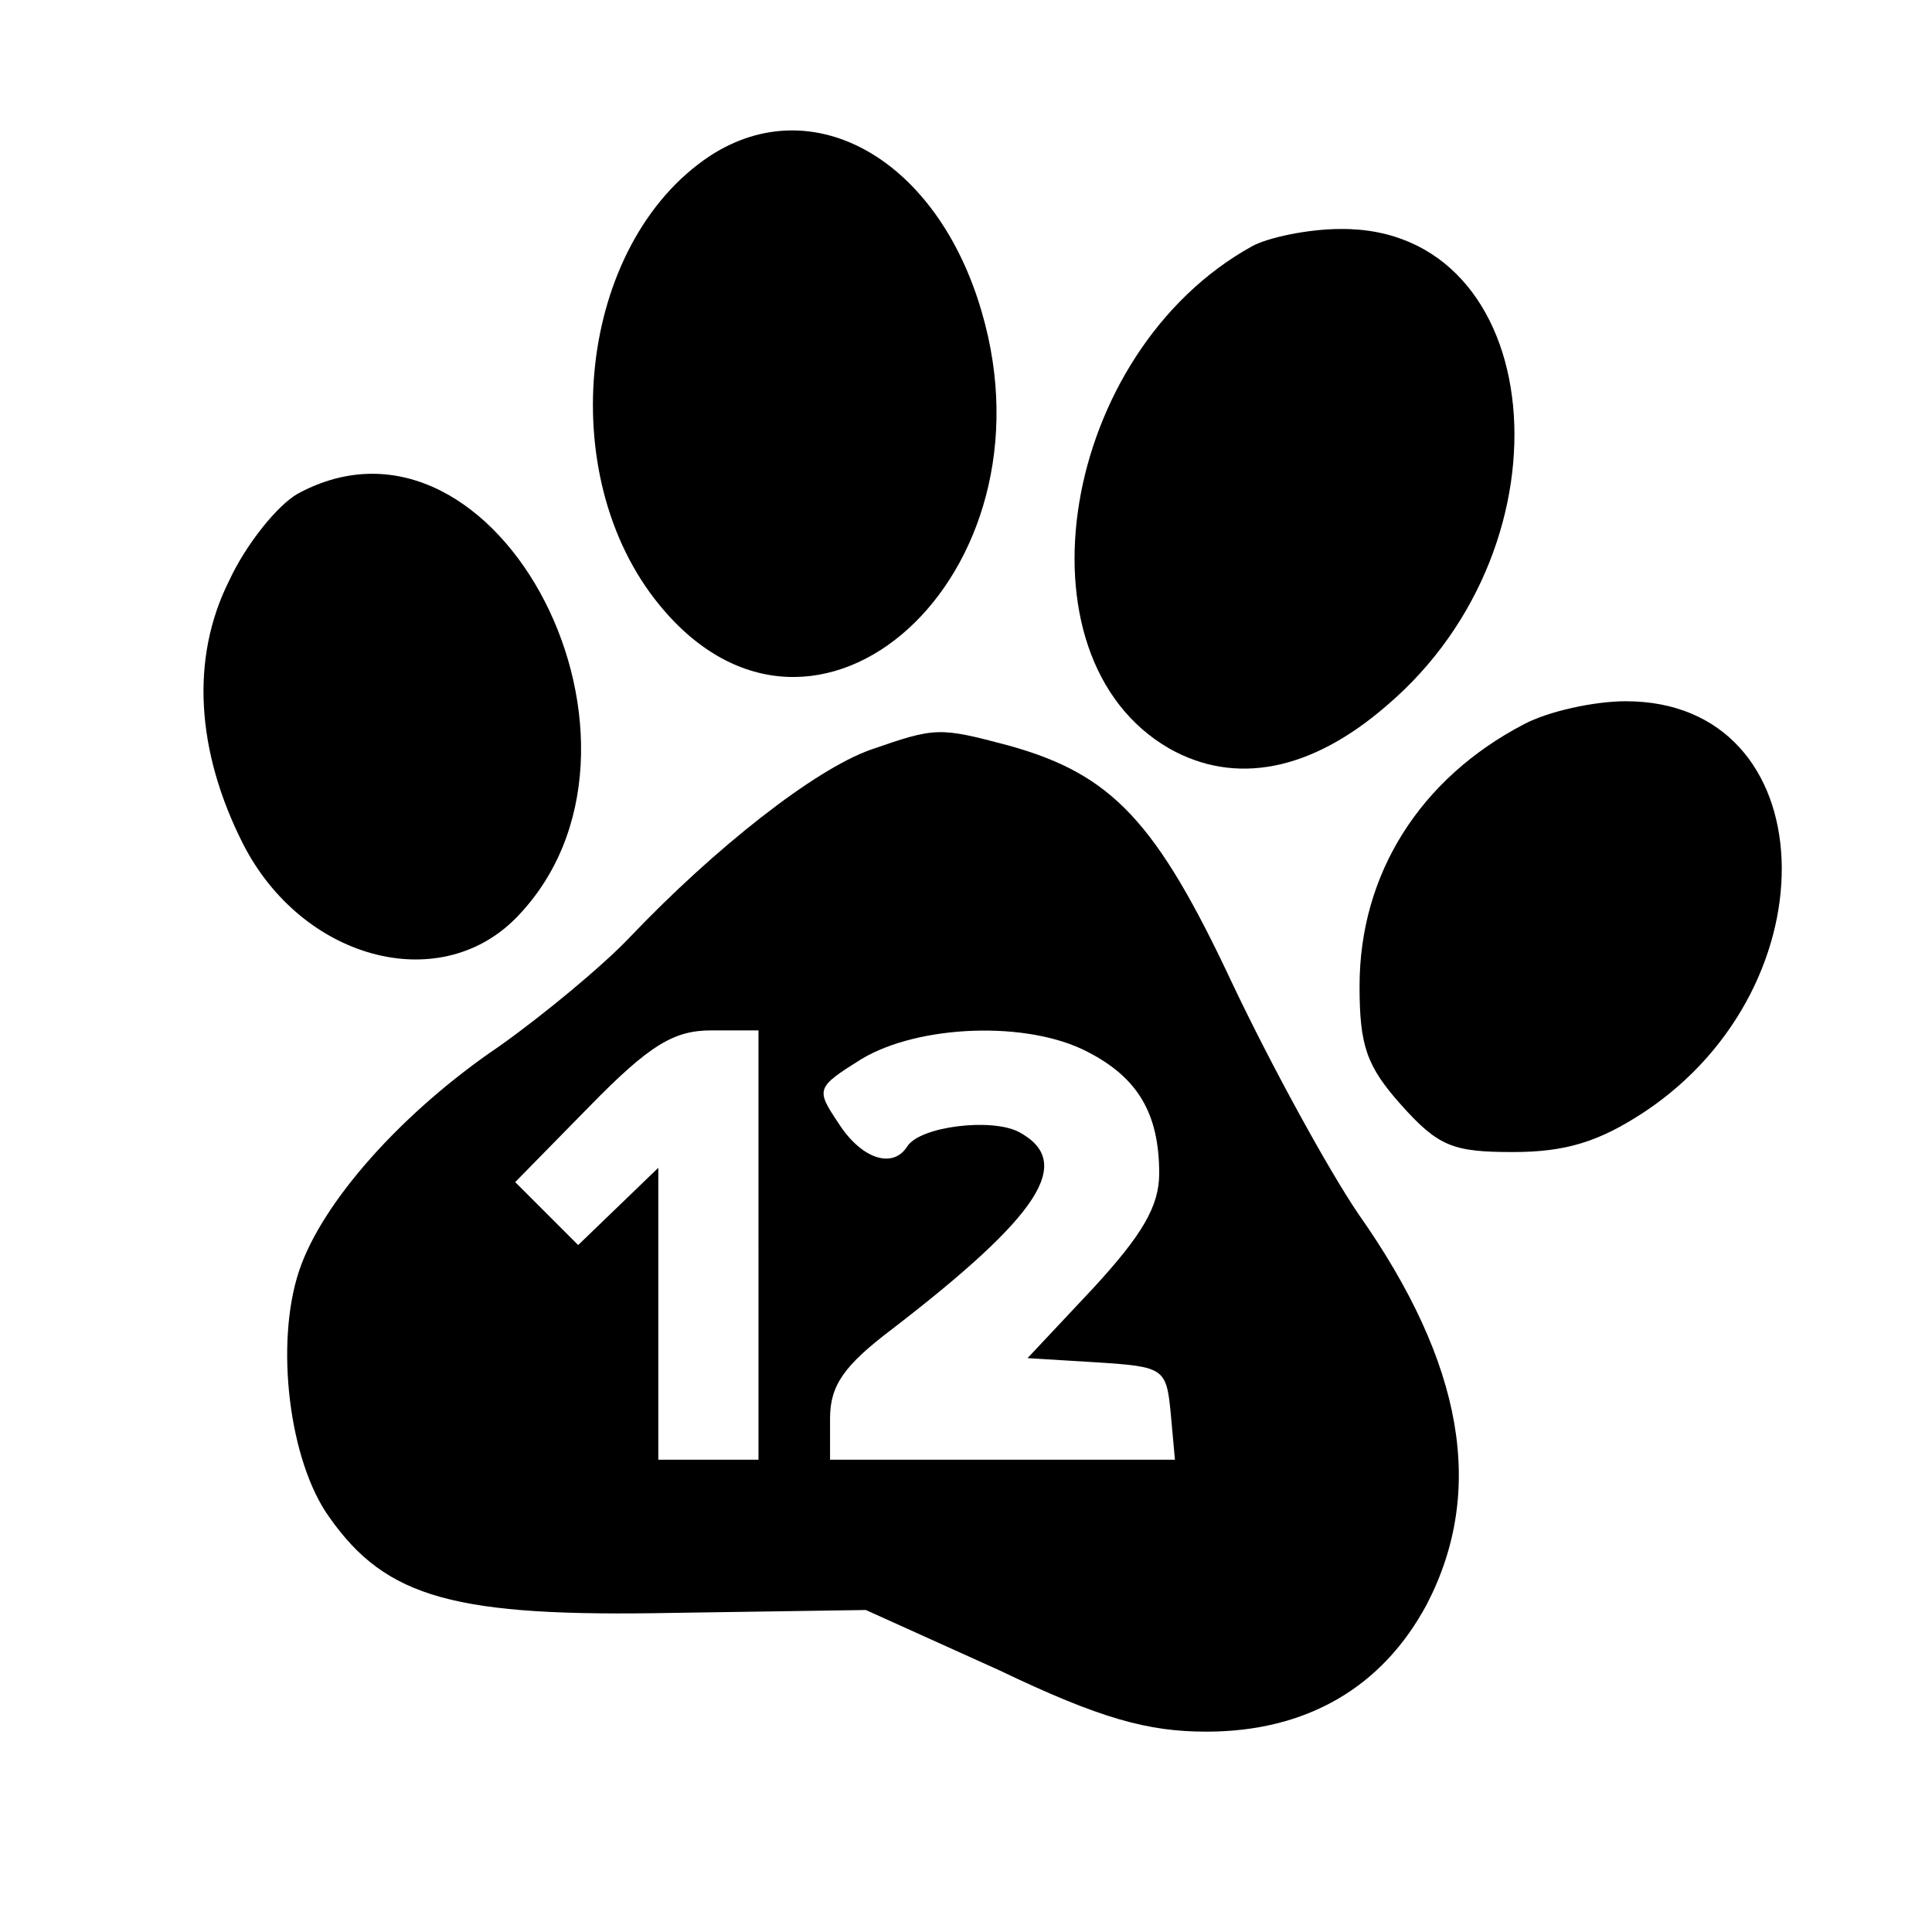
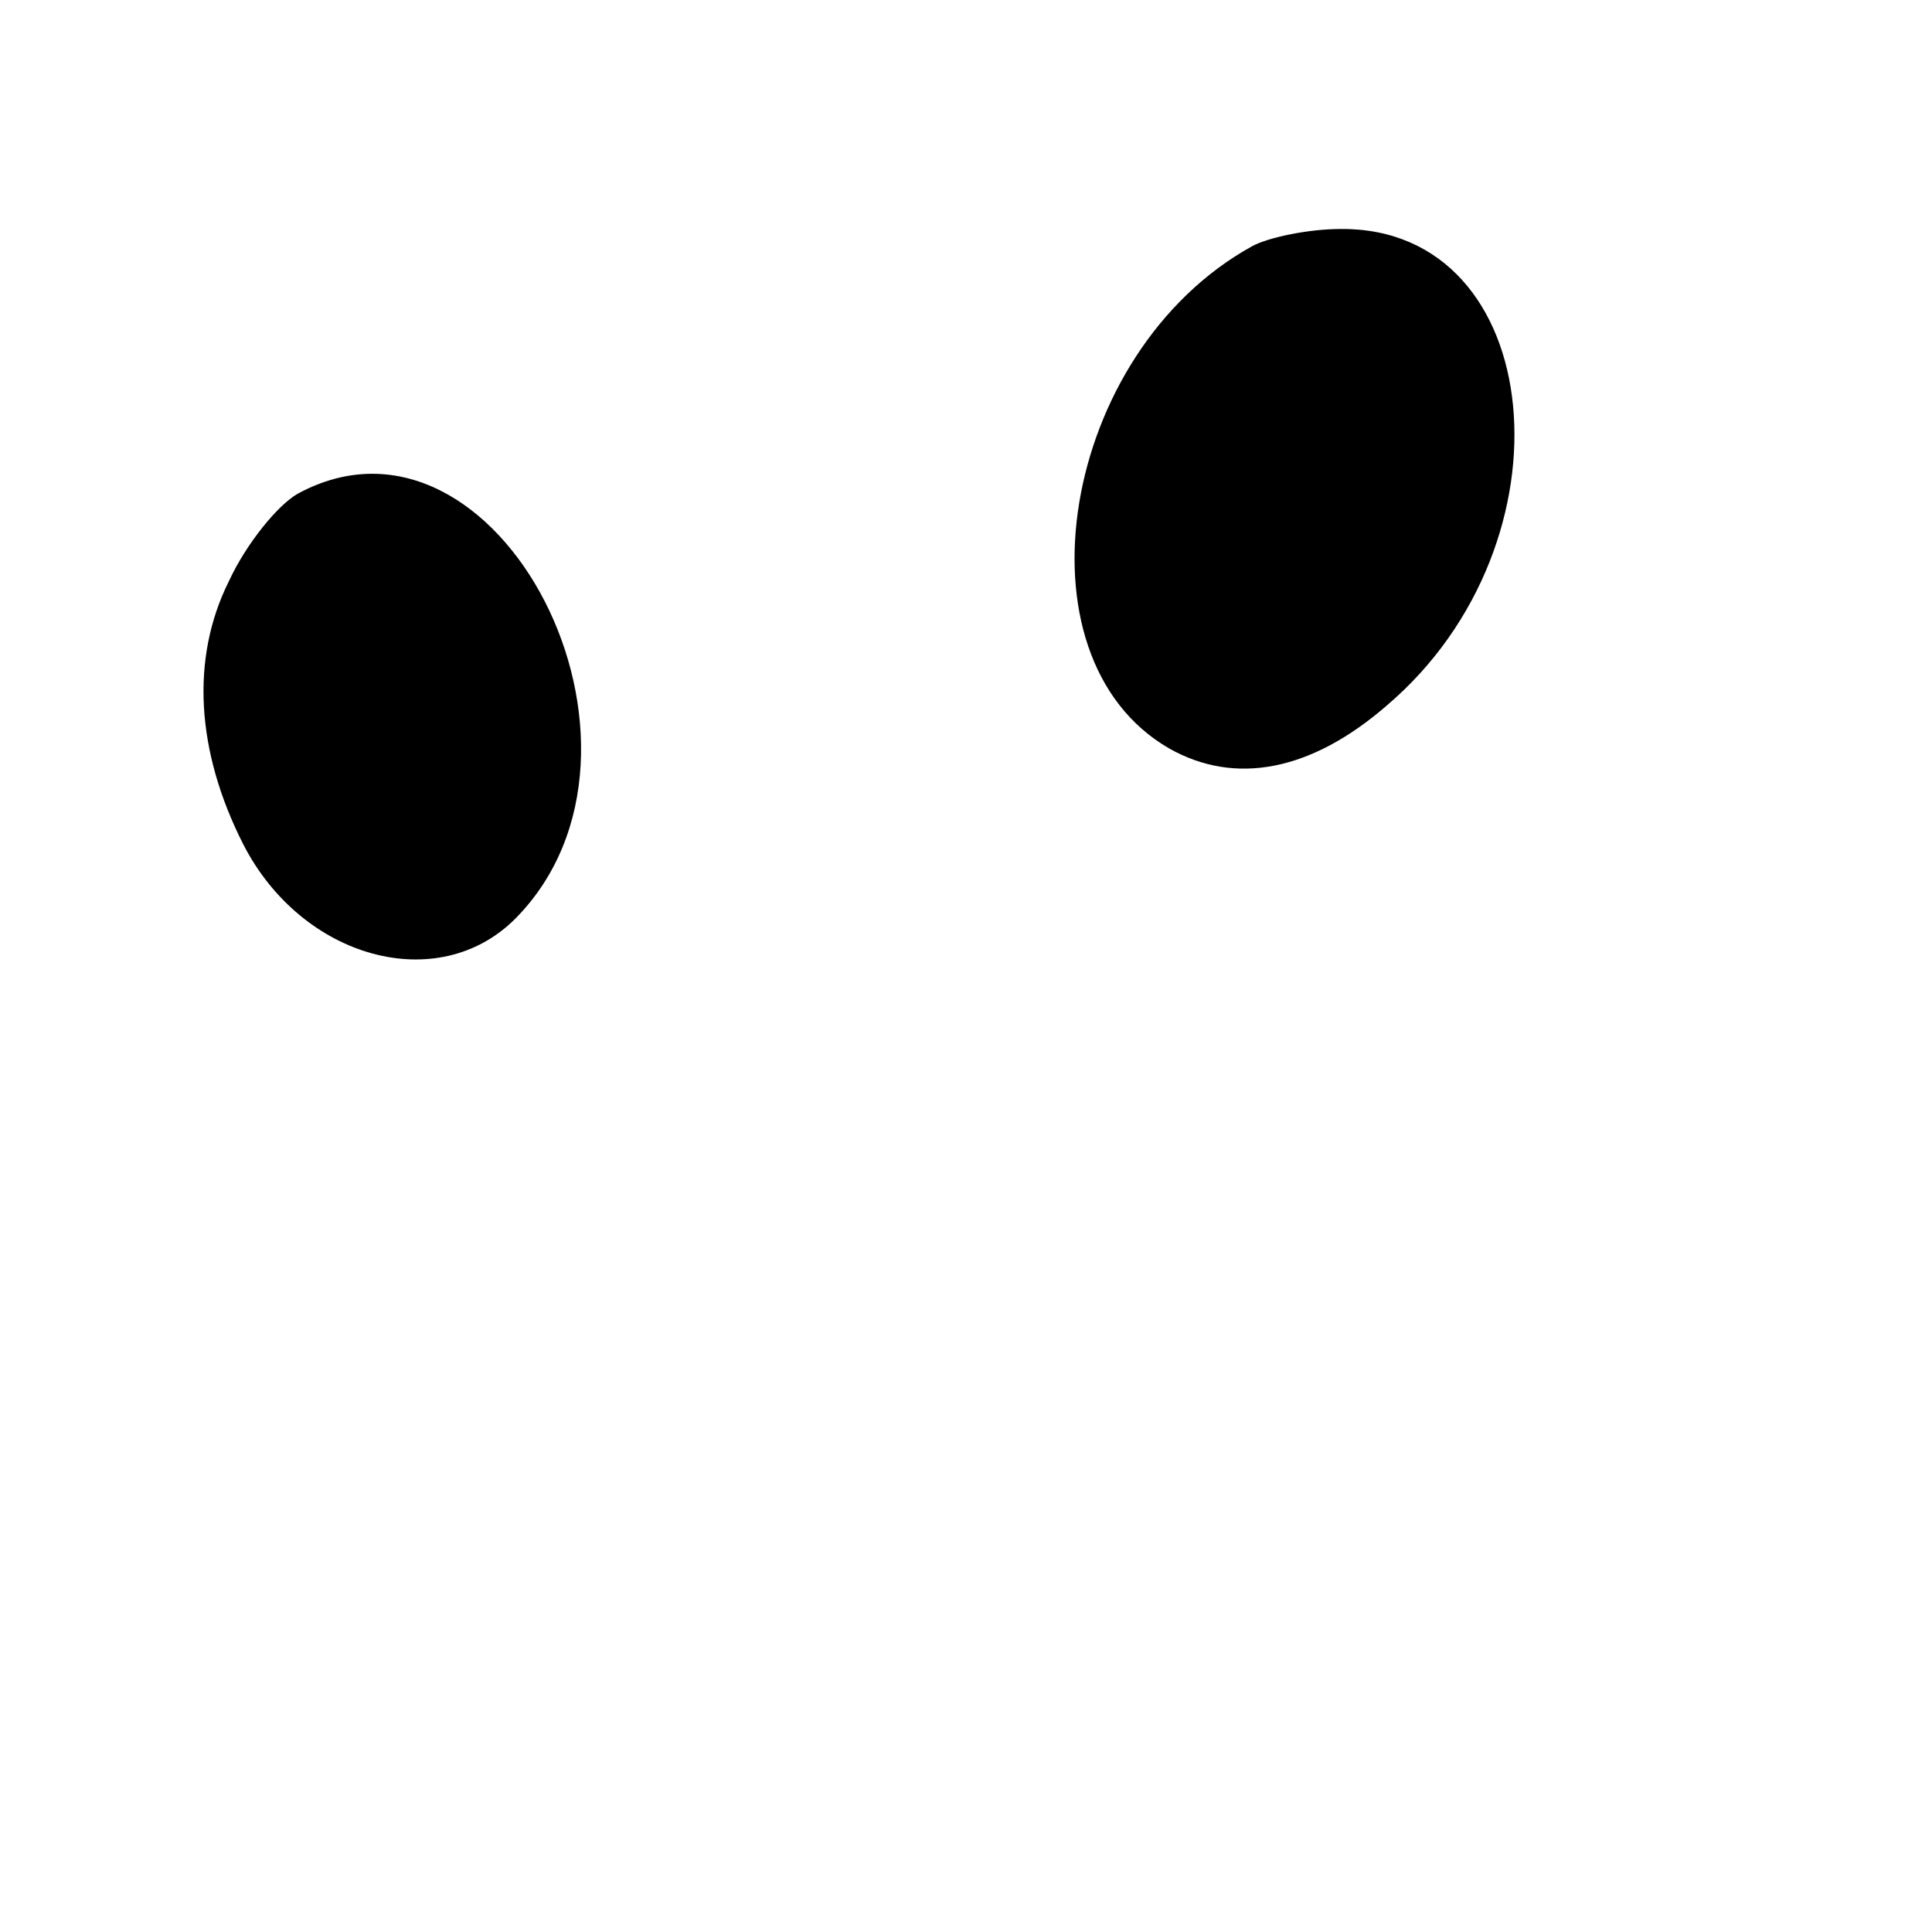
<svg xmlns="http://www.w3.org/2000/svg" version="1.0" width="135pt" height="135pt" viewBox="0 0 135 135" preserveAspectRatio="xMidYMid meet">
  <g transform="translate(0,135) scale(0.1,-0.1)" fill="#000000" stroke="none">
-     <path d="M496 1241 c-92 -61 -110 -223 -35 -314 109 -133 279 21 225 205 -31 107 -118 156 -190 109z" />
    <path d="M875 1178 c-134 -74 -169 -287 -58 -351 46 -26 99 -16 152 30 134 114 112 334 -32 333 -23 0 -51 -6 -62 -12z" />
    <path d="M208 1005 c-14 -8 -36 -35 -48 -61 -27 -54 -23 -119 10 -184 41 -80 136 -106 190 -52 118 119 -12 373 -152 297z" />
-     <path d="M1065 844 c-73 -38 -115 -105 -115 -183 0 -42 5 -56 29 -83 26 -29 36 -33 78 -33 37 0 60 7 92 28 134 89 126 287 -13 287 -22 0 -54 -7 -71 -16z" />
-     <path d="M608 826 c-39 -14 -108 -68 -168 -131 -19 -20 -60 -54 -91 -76 -68 -46 -124 -109 -140 -157 -17 -51 -7 -133 21 -172 40 -57 88 -70 241 -67 l134 2 93 -42 c71 -34 104 -43 145 -43 70 0 123 31 154 89 41 79 26 168 -48 273 -21 31 -61 104 -88 161 -53 113 -84 146 -156 166 -49 13 -51 13 -97 -3z m-78 -346 l0 -150 -35 0 -35 0 0 102 0 102 -28 -27 -28 -27 -22 22 -22 22 52 53 c42 43 59 53 85 53 l33 0 0 -150z m230 135 c35 -18 50 -43 50 -85 0 -23 -12 -43 -46 -80 l-46 -49 49 -3 c46 -3 48 -4 51 -35 l3 -33 -120 0 -121 0 0 29 c0 23 10 37 43 62 104 80 128 117 89 138 -19 10 -69 4 -78 -10 -10 -16 -32 -9 -48 16 -16 24 -16 25 16 45 40 24 116 27 158 5z" />
  </g>
</svg>